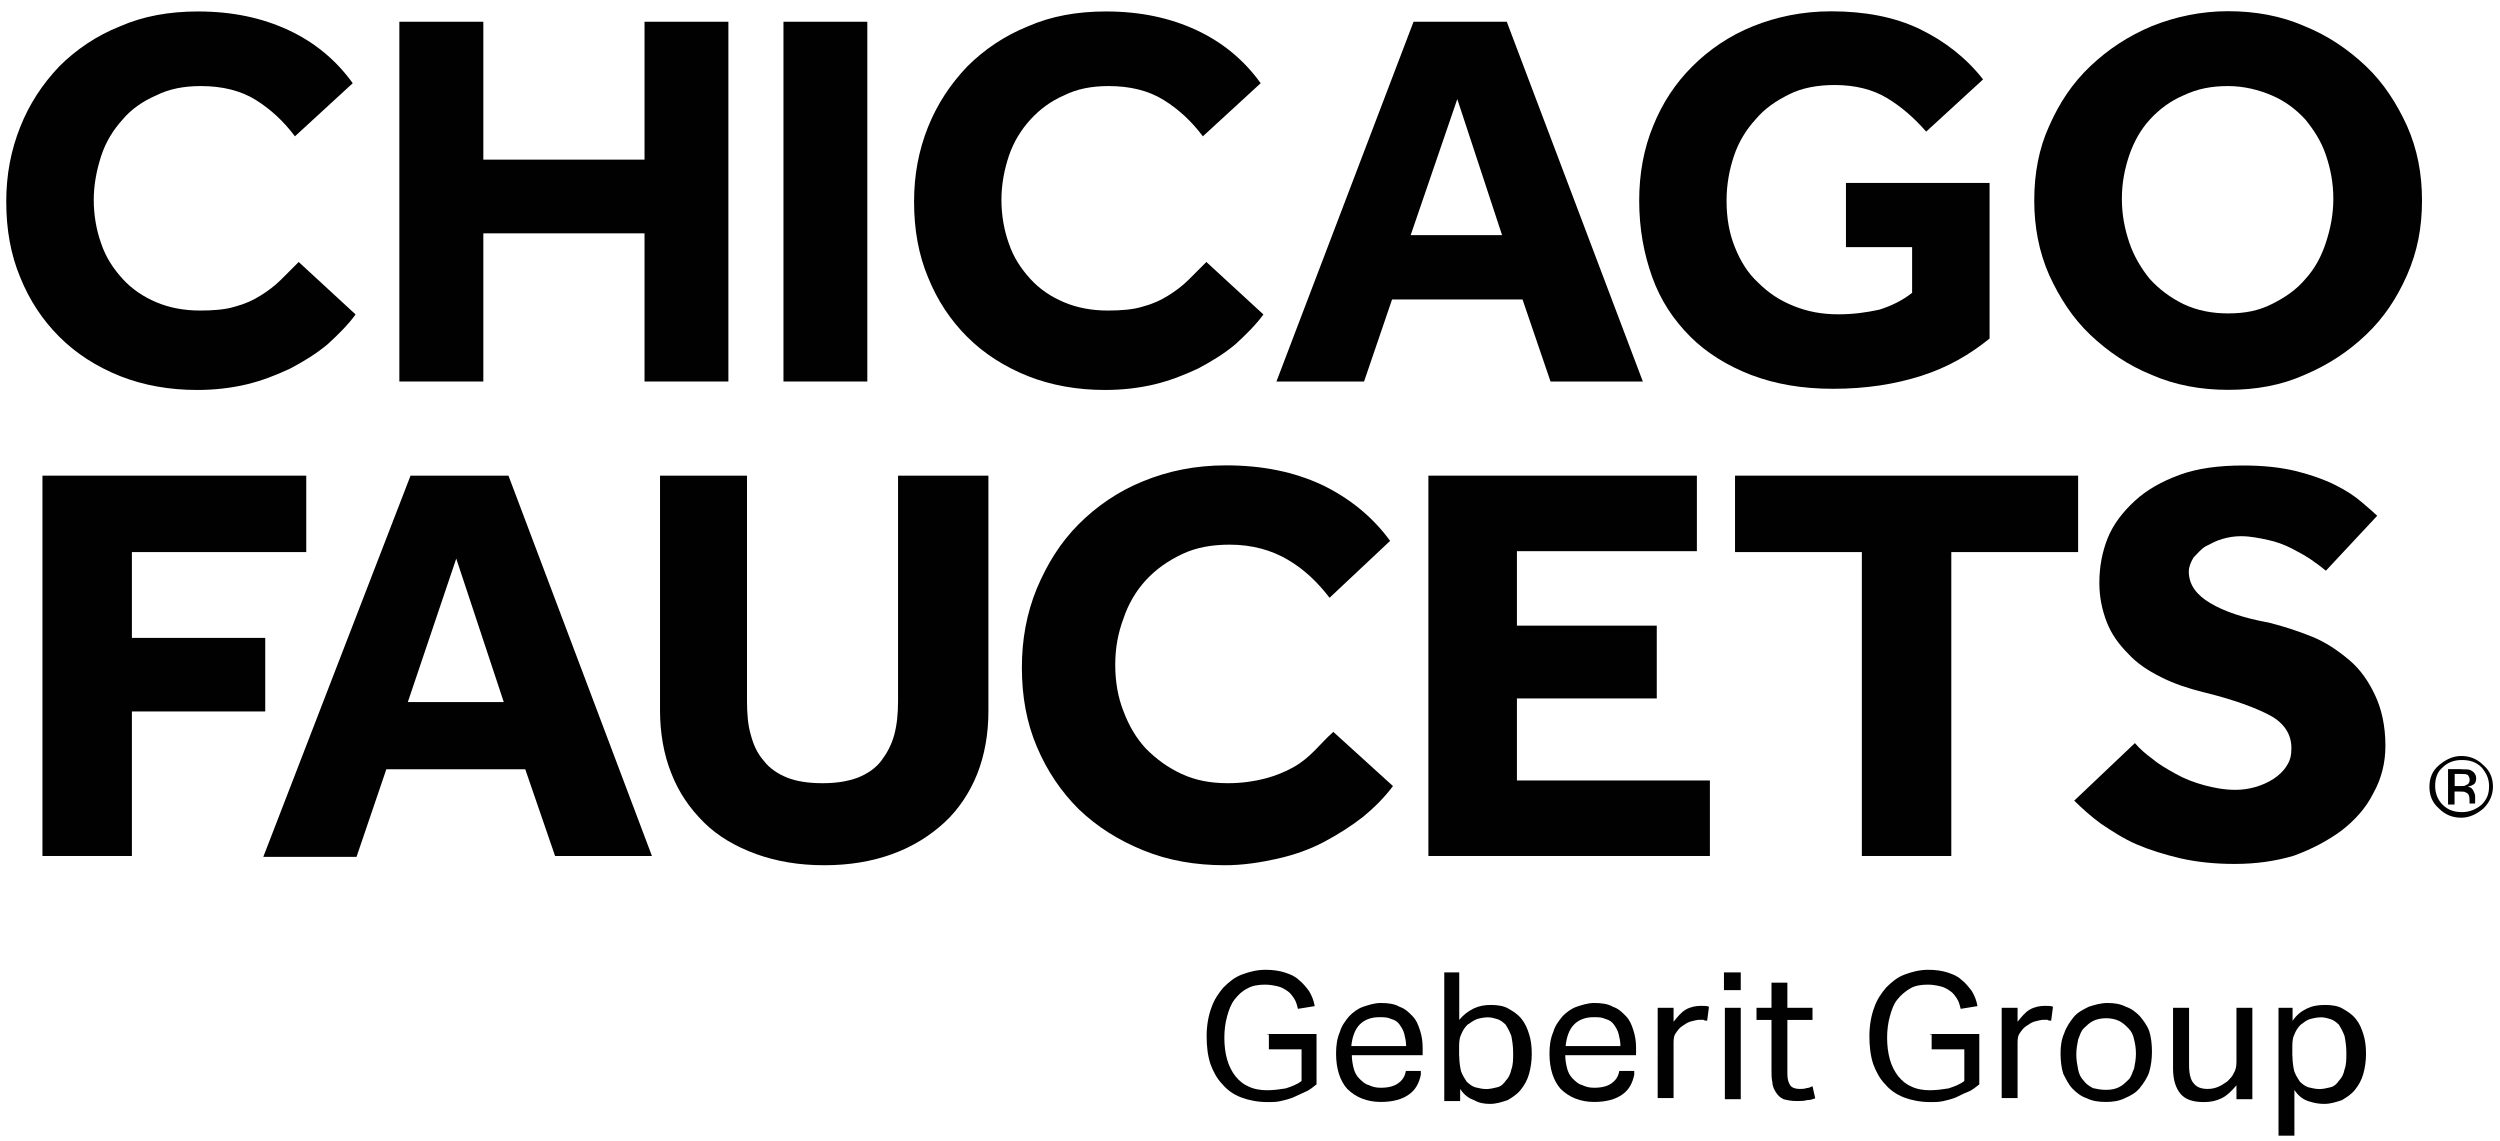
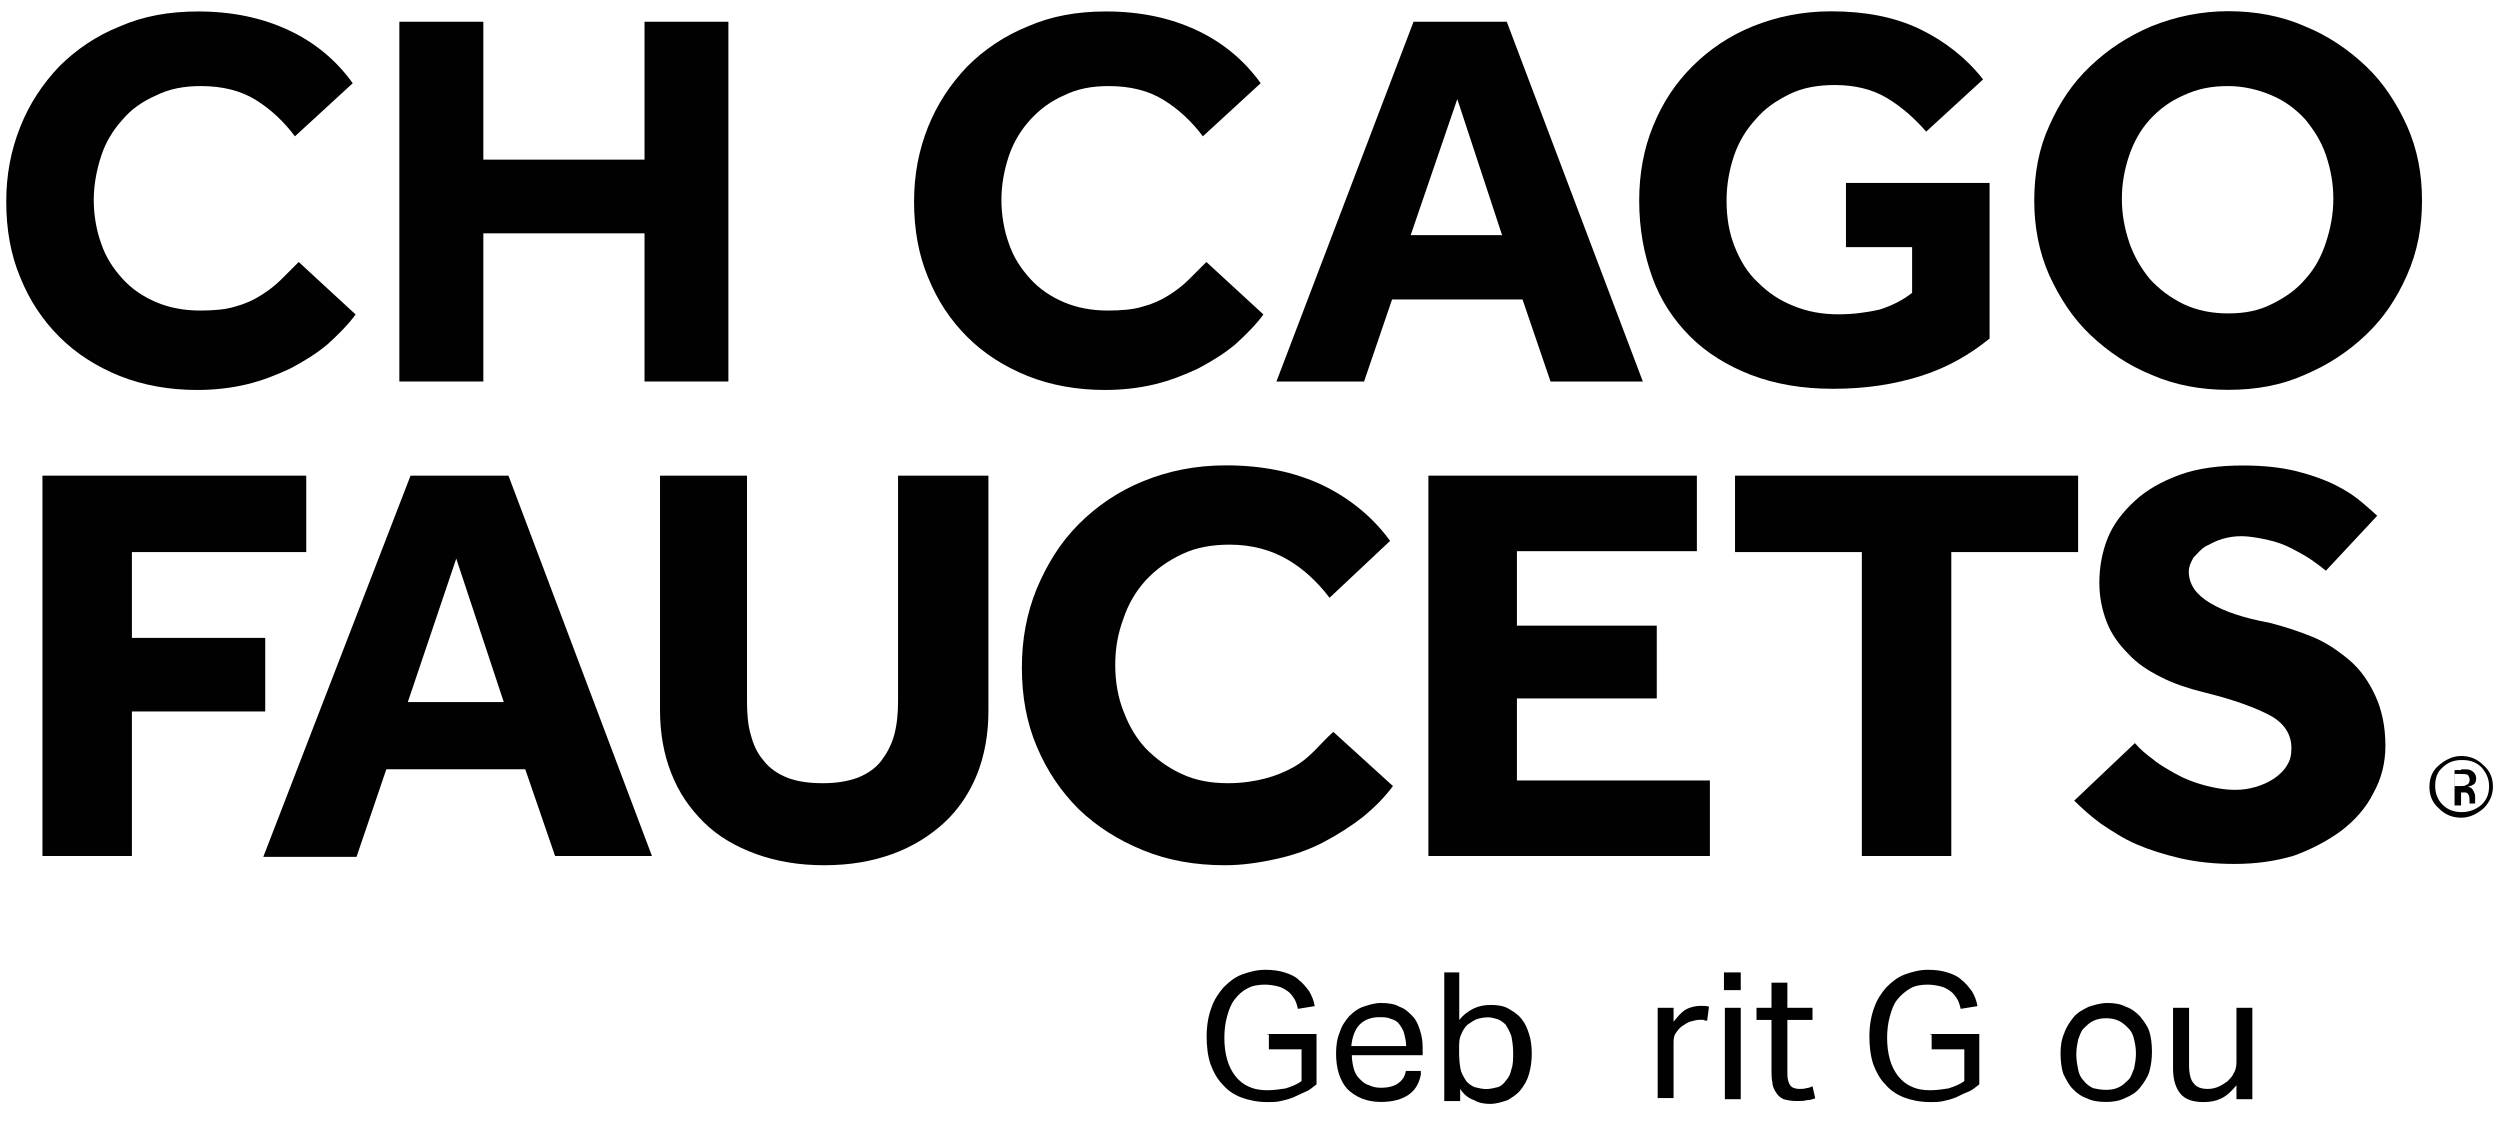
<svg xmlns="http://www.w3.org/2000/svg" version="1.1" id="Layer_1" x="0px" y="0px" viewBox="0 0 1920 876.3" style="enable-background:new 0 0 1920 876.3;" xml:space="preserve">
  <style type="text/css">
	.st0{fill:#010101;}
</style>
-   <path class="st0" d="M1895.2,595.1c-1.4-0.7-2.9-0.7-5.7-0.7h-4.3v9.3h4.3c2.1,0,3.6,0,4.3-0.7c2.1-0.7,2.9-2.1,2.9-4.3  C1896.6,597.2,1895.9,595.8,1895.2,595.1 M1890.2,590.8c3.6,0,5.7,0,7.2,0.7c2.9,1.4,4.3,3.6,4.3,6.4c0,2.1-0.7,4.3-2.9,5  c-0.7,0.7-2.1,0.7-3.6,1.4c2.1,0,3.6,1.4,4.3,2.9c0.7,1.4,1.4,2.9,1.4,4.3v2.1c0,0.7,0,1.4,0,2.1c0,0.7,0,1.4,0,1.4l0,0h-4.3l0,0  l0,0v-0.7v-2.1c0-2.9-0.7-5-2.9-5.7c-0.7-0.7-2.9-0.7-5-0.7h-3.6v10h-5v-27.2H1890.2z M1875.9,589.4c-4.3,3.6-5.7,8.6-5.7,14.3  c0,5.7,2.1,10.7,5.7,14.3c4.3,4.3,9.3,5.7,15,5.7c5.7,0,10.7-2.1,15-5.7c4.3-4.3,5.7-8.6,5.7-14.3c0-5.7-2.1-10-5.7-14.3  c-4.3-4.3-9.3-5.7-15-5.7C1884.5,583.6,1879.5,585.8,1875.9,589.4 M1907.4,620.8c-5,4.3-10.7,7.2-17.2,7.2c-6.4,0-12.2-2.1-17.2-7.2  c-5-4.3-7.2-10-7.2-16.5s2.1-12.2,7.2-16.5c5-4.3,10.7-7.2,17.2-7.2c6.4,0,12.2,2.1,17.2,7.2c5,4.3,7.2,10,7.2,16.5  C1914.5,610.1,1912.4,615.8,1907.4,620.8" />
+   <path class="st0" d="M1895.2,595.1c-1.4-0.7-2.9-0.7-5.7-0.7h-4.3v9.3h4.3c2.1,0,3.6,0,4.3-0.7c2.1-0.7,2.9-2.1,2.9-4.3  C1896.6,597.2,1895.9,595.8,1895.2,595.1 M1890.2,590.8c3.6,0,5.7,0,7.2,0.7c2.9,1.4,4.3,3.6,4.3,6.4c0,2.1-0.7,4.3-2.9,5  c-0.7,0.7-2.1,0.7-3.6,1.4c2.1,0,3.6,1.4,4.3,2.9c0.7,1.4,1.4,2.9,1.4,4.3v2.1c0,0.7,0,1.4,0,2.1c0,0.7,0,1.4,0,1.4l0,0h-4.3l0,0  l0,0v-0.7v-2.1c0-2.9-0.7-5-2.9-5.7h-3.6v10h-5v-27.2H1890.2z M1875.9,589.4c-4.3,3.6-5.7,8.6-5.7,14.3  c0,5.7,2.1,10.7,5.7,14.3c4.3,4.3,9.3,5.7,15,5.7c5.7,0,10.7-2.1,15-5.7c4.3-4.3,5.7-8.6,5.7-14.3c0-5.7-2.1-10-5.7-14.3  c-4.3-4.3-9.3-5.7-15-5.7C1884.5,583.6,1879.5,585.8,1875.9,589.4 M1907.4,620.8c-5,4.3-10.7,7.2-17.2,7.2c-6.4,0-12.2-2.1-17.2-7.2  c-5-4.3-7.2-10-7.2-16.5s2.1-12.2,7.2-16.5c5-4.3,10.7-7.2,17.2-7.2c6.4,0,12.2,2.1,17.2,7.2c5,4.3,7.2,10,7.2,16.5  C1914.5,610.1,1912.4,615.8,1907.4,620.8" />
  <path class="st0" d="M273.1,241.5c-5.7,7.9-13.6,15.7-21.5,22.9c-8.6,7.2-17.9,12.9-28.6,18.6c-10.7,5-21.5,9.3-33.6,12.2  c-12.2,2.9-25.1,4.3-37.9,4.3c-21.5,0-41.5-3.6-59.4-10.7c-17.9-7.2-33.6-17.2-46.5-30.1c-12.9-12.9-22.9-27.9-30.1-45.8  c-7.2-17.2-10.7-36.5-10.7-58c0-20.8,3.6-39.4,10.7-57.3S32.6,64.6,45.5,51C58.3,38.2,74.1,27.4,92,20.3  c17.9-7.9,37.9-11.5,60.1-11.5c26.5,0,49.4,5,69.4,14.3s36.5,22.9,49.4,40.8l-44.4,40.8C218,93.3,208,84,196.5,76.8  c-11.5-7.2-25.8-10.7-42.2-10.7c-12.9,0-24.3,2.1-34.4,7.2c-10,4.3-19.3,10.7-25.8,18.6C87,99.7,81.2,109,77.7,119.8  s-5.7,22.2-5.7,33.6c0,12.2,2.1,23.6,5.7,33.6c3.6,10.7,9.3,19.3,16.5,27.2c7.2,7.9,15.7,13.6,25.8,17.9s21.5,6.4,33.6,6.4  c10,0,19.3-0.7,26.5-2.9c7.9-2.1,14.3-5,20-8.6c5.7-3.6,10.7-7.2,15.7-12.2c4.3-4.3,9.3-9.3,13.6-13.6L273.1,241.5z" />
  <polygon class="st0" points="306.7,16.7 371.2,16.7 371.2,122.6 495,122.6 495,16.7 559.4,16.7 559.4,293 495,293 495,179.2   371.2,179.2 371.2,293 306.7,293 " />
-   <rect x="601.7" y="16.7" class="st0" width="64.4" height="276.3" />
  <path class="st0" d="M970.3,241.5c-5.7,7.9-13.6,15.7-21.5,22.9c-8.6,7.2-17.9,12.9-28.6,18.6c-10.7,5-21.5,9.3-33.6,12.2  c-12.2,2.9-25.1,4.3-37.9,4.3c-21.5,0-41.5-3.6-59.4-10.7c-17.9-7.2-33.6-17.2-46.5-30.1c-12.9-12.9-22.9-27.9-30.1-45.8  c-7.2-17.2-10.7-36.5-10.7-58c0-20.8,3.6-39.4,10.7-57.3c7.2-17.9,17.2-32.9,30.1-46.5c12.9-12.9,28.6-23.6,46.5-30.8  c17.9-7.9,37.9-11.5,60.1-11.5c26.5,0,49.4,5,69.4,14.3s36.5,22.9,49.4,40.8l-44.4,40.8c-8.6-11.5-18.6-20.8-30.1-27.9  c-11.5-7.2-25.8-10.7-42.2-10.7c-12.9,0-24.3,2.1-34.4,7.2c-10,4.3-18.6,10.7-25.8,18.6c-7.2,7.9-12.9,17.2-16.5,27.9  c-3.6,10.7-5.7,22.2-5.7,33.6c0,12.2,2.1,23.6,5.7,33.6c3.6,10.7,9.3,19.3,16.5,27.2c7.2,7.9,15.7,13.6,25.8,17.9s21.5,6.4,33.6,6.4  c10,0,19.3-0.7,26.5-2.9c7.9-2.1,14.3-5,20-8.6c5.7-3.6,10.7-7.2,15.7-12.2c4.3-4.3,9.3-9.3,13.6-13.6L970.3,241.5z" />
  <path class="st0" d="M1153.6,180.6l-34.4-104.5l-35.8,104.5H1153.6z M1085.6,16.7h71.6L1261.7,293h-70.9l-21.5-63h-100.2l-21.5,63  h-67.3L1085.6,16.7z" />
  <path class="st0" d="M1417.7,140.5H1528v119.5c-15,12.2-32.2,22.2-52.3,28.6c-20,6.4-42.2,10-68,10c-23.6,0-44.4-3.6-63-10.7  c-18.6-7.2-34.4-17.2-46.5-29.3c-12.9-12.9-22.9-27.9-29.3-45.8s-10-37.2-10-58.7c0-20.8,3.6-40.1,10.7-57.3  c7.2-17.9,17.2-32.9,30.1-45.8s28.6-23.6,46.5-30.8c17.9-7.2,37.9-11.5,60.1-11.5c25.8,0,48.7,4.3,68,13.6  c19.3,9.3,35.8,22.2,48.7,38.7l-43.7,40.1c-9.3-10.7-19.3-19.3-30.1-25.8s-24.3-10-40.1-10c-12.9,0-25.1,2.1-35.1,7.2  c-10,5-18.6,10.7-25.8,19.3c-7.2,7.9-12.9,17.2-16.5,27.9c-3.6,10.7-5.7,22.2-5.7,34.4c0,13.6,2.1,25.1,6.4,35.8  c4.3,10.7,10,20,17.9,27.2c7.9,7.9,16.5,13.6,27.2,17.9c10.7,4.3,21.5,6.4,34.4,6.4c11.5,0,21.5-1.4,31.5-3.6  c9.3-2.9,17.9-7.2,25.1-12.9v-35.1h-50.8L1417.7,140.5L1417.7,140.5L1417.7,140.5z" />
  <path class="st0" d="M1711.2,240.7c12.9,0,23.6-2.1,33.6-7.2c10-5,18.6-10.7,25.8-19.3c7.2-7.9,12.2-17.2,15.7-27.9  s5.7-21.5,5.7-33.6c0-12.2-2.1-22.9-5.7-33.6s-9.3-19.3-15.7-27.2c-7.2-7.9-15.7-14.3-25.8-18.6c-10-4.3-21.5-7.2-33.6-7.2  c-12.9,0-23.6,2.1-34.4,7.2c-10,4.3-18.6,10.7-25.8,18.6s-12.2,17.2-15.7,27.2c-3.6,10.7-5.7,21.5-5.7,33.6s2.1,22.9,5.7,33.6  s9.3,20,15.7,27.9c7.2,7.9,15.7,14.3,25.8,19.3C1687.6,238.6,1699.1,240.7,1711.2,240.7 M1711.2,299.4c-20.8,0-40.8-3.6-58.7-11.5  c-17.9-7.2-33.6-17.9-47.2-30.8c-13.6-12.9-23.6-28.6-31.5-45.8c-7.9-17.9-11.5-37.2-11.5-57.3c0-20.8,3.6-40.1,11.5-57.3  c7.9-17.9,17.9-32.9,31.5-45.8c13.6-12.9,28.6-22.9,47.2-30.8c17.9-7.2,37.9-11.5,58.7-11.5s40.8,3.6,58.7,11.5  c17.9,7.2,33.6,17.9,47.2,30.8c13.6,12.9,23.6,28.6,31.5,45.8c7.9,17.9,11.5,36.5,11.5,57.3s-3.6,39.4-11.5,57.3  c-7.9,17.9-17.9,32.9-31.5,45.8c-13.6,12.9-28.6,22.9-47.2,30.8C1752,295.9,1732.7,299.4,1711.2,299.4" />
  <polygon class="st0" points="32.6,365.3 235.2,365.3 235.2,424 101.3,424 101.3,489.9 203.7,489.9 203.7,546.4 101.3,546.4   101.3,657.4 32.6,657.4 " />
  <path class="st0" d="M386.9,539.2L350.4,429l-37.2,110.2H386.9z M315.3,365.3h75.2l110.2,292.1h-74.4l-22.9-66.6H296.7l-22.9,67.3  h-71.6L315.3,365.3z" />
  <path class="st0" d="M505,365.3h68.7v173.2c0,9.3,0.7,18.6,2.9,25.8c2.1,7.9,5,14.3,10,20c4.3,5.7,10.7,10,17.9,12.9  c7.2,2.9,16.5,4.3,27.2,4.3s19.3-1.4,27.2-4.3c7.2-2.9,13.6-7.2,17.9-12.9c4.3-5.7,7.9-12.2,10-20c2.1-7.9,2.9-16.5,2.9-25.8V365.3  h69.4v181.1c0,17.2-2.9,33.6-8.6,48c-5.7,14.3-14.3,27.2-25.1,37.2s-24.3,18.6-40.1,24.3c-15.7,5.7-32.9,8.6-52.3,8.6  c-19.3,0-36.5-2.9-52.3-8.6c-15.7-5.7-29.3-13.6-40.1-24.3s-19.3-22.9-25.1-37.9c-5.7-14.3-8.6-30.8-8.6-48V365.3H505z" />
  <path class="st0" d="M1069.8,603.7c-6.4,8.6-14.3,16.5-22.9,23.6c-9.3,7.2-19.3,13.6-30.1,19.3c-10.7,5.7-22.9,10-35.8,12.9  s-26.5,5-40.1,5c-22.9,0-43.7-3.6-63-11.5c-19.3-7.9-35.1-17.9-49.4-31.5c-13.6-13.6-24.3-29.3-32.2-48  c-7.9-18.6-11.5-38.7-11.5-60.8c0-21.5,3.6-41.5,11.5-60.8c7.9-18.6,17.9-35.1,32.2-49.4c13.6-13.6,30.1-25.1,49.4-32.9  c19.3-7.9,40.1-12.2,63.7-12.2c27.9,0,52.3,5,73.7,15c20.8,10,38.7,24.3,52.3,43l-46.5,43.7c-9.3-12.2-20-22.2-32.2-29.3  c-12.2-7.2-27.2-11.5-44.4-11.5c-13.6,0-25.8,2.1-36.5,7.2c-10.7,5-20,11.5-27.9,20c-7.9,8.6-13.6,18.6-17.2,29.3  c-4.3,11.5-6.4,22.9-6.4,35.8c0,12.9,2.1,25.1,6.4,35.8c4.3,11.5,10,20.8,17.2,28.6c7.9,7.9,16.5,14.3,27.2,19.3  c10.7,5,22.2,7.2,35.8,7.2c10.7,0,20-1.4,28.6-3.6c7.9-2.1,15-5,21.5-8.6s11.5-7.9,16.5-12.9c5-5,9.3-10,14.3-14.3L1069.8,603.7z" />
  <polygon class="st0" points="1097,365.3 1303.2,365.3 1303.2,423.3 1165,423.3 1165,480.5 1272.4,480.5 1272.4,536.4 1165,536.4   1165,599.4 1313.2,599.4 1313.2,657.4 1097,657.4 " />
  <polygon class="st0" points="1429.9,424 1332.5,424 1332.5,365.3 1596,365.3 1596,424 1498.6,424 1498.6,657.4 1429.9,657.4 " />
  <path class="st0" d="M1639.6,570.7c3.6,4.3,8.6,8.6,13.6,12.2c5,4.3,11.5,7.9,17.9,11.5c6.4,3.6,13.6,6.4,21.5,8.6  c7.9,2.1,15.7,3.6,24.3,3.6c5,0,10-0.7,15-2.1c5-1.4,10-3.6,14.3-6.4c4.3-2.9,7.9-6.4,10-10c2.9-4.3,3.6-8.6,3.6-13.6  c0-10.7-5.7-19.3-16.5-25.1c-10.7-5.7-27.9-12.2-51.5-17.9c-11.5-2.9-22.2-6.4-32.2-11.5c-10-5-18.6-10.7-25.1-17.9  c-7.2-7.2-12.9-15-16.5-24.3c-3.6-9.3-5.7-19.3-5.7-30.1c0-12.2,2.1-23.6,6.4-34.4c4.3-10.7,11.5-20,20.8-28.6  c9.3-8.6,20.8-15,34.4-20s30.1-7.2,48.7-7.2c15.7,0,28.6,1.4,40.8,4.3c11.5,2.9,21.5,6.4,30.1,10.7s15,8.6,20,12.9  c5,4.3,9.3,7.9,12.2,10.7l-39.4,42.2c-3.6-2.9-7.2-5.7-11.5-8.6c-4.3-2.9-9.3-5.7-15-8.6c-5.7-2.9-11.5-5-17.9-6.4  c-6.4-1.4-13.6-2.9-20.8-2.9c-5,0-9.3,0.7-14.3,2.1c-5,1.4-8.6,3.6-12.9,5.7c-3.6,2.1-6.4,5.7-9.3,8.6c-2.1,3.6-3.6,7.2-3.6,10.7  c0,10,5.7,17.9,16.5,24.3c10.7,6.4,25.8,11.5,45.1,15c11.5,2.9,22.2,6.4,32.9,10.7s20,10.7,28.6,17.9c8.6,7.2,15,16.5,20,27.2  c5,10.7,7.9,23.6,7.9,38.7c0,12.9-2.9,25.1-9.3,36.5c-5.7,11.5-14.3,20.8-24.3,28.6c-10.7,7.9-22.9,14.3-36.5,19.3  c-14.3,4.3-29.3,6.4-45.8,6.4c-15,0-28.6-1.4-41.5-4.3c-12.2-2.9-23.6-6.4-33.6-10.7c-10-4.3-18.6-10-27.2-15.7  c-7.9-5.7-15-12.2-20.8-17.9L1639.6,570.7z" />
  <g>
    <path class="st0" d="M973.2,794.1h37.9v38.7c-2.9,2.1-5,4.3-8.6,5.7c-2.9,1.4-6.4,2.9-9.3,4.3c-3.6,1.4-6.4,2.1-10,2.9   s-7.2,0.7-10,0.7c-7.2,0-14.3-1.4-20-3.6c-5.7-2.1-10.7-5.7-14.3-10c-4.3-4.3-7.2-10-9.3-15.7c-2.1-6.4-2.9-13.6-2.9-21.5   c0-7.9,1.4-15.7,3.6-21.5c2.1-6.4,5.7-11.5,9.3-15.7c4.3-4.3,8.6-7.9,14.3-10c5.7-2.1,11.5-3.6,17.9-3.6c5.7,0,10.7,0.7,15,2.1   c4.3,1.4,7.9,2.9,10.7,5.7c2.9,2.1,5.7,5.7,7.9,8.6c2.1,3.6,3.6,7.2,4.3,11.5l-12.9,2.1c-0.7-2.9-1.4-5.7-2.9-7.9   c-1.4-2.1-2.9-4.3-5-5.7c-2.1-1.4-4.3-2.9-7.2-3.6s-6.4-1.4-10-1.4c-5,0-10,0.7-13.6,2.9c-4.3,2.1-7.2,5-10,8.6s-4.3,7.9-5.7,12.9   c-1.4,5-2.1,10.7-2.1,16.5s0.7,11.5,2.1,16.5c1.4,5,3.6,9.3,6.4,12.9s6.4,6.4,10,7.9c4.3,2.1,9.3,2.9,14.3,2.9c5,0,10-0.7,14.3-1.4   c4.3-1.4,8.6-2.9,12.2-5.7v-24.3h-25.1v-11.5H973.2z" />
    <path class="st0" d="M1079.9,803.4c0-3.6-0.7-6.4-1.4-9.3c-0.7-2.9-2.1-5-3.6-7.2c-1.4-2.1-3.6-3.6-6.4-4.3   c-2.9-1.4-5.7-1.4-9.3-1.4c-6.4,0-11.5,2.1-15,5.7s-5.7,9.3-6.4,16.5C1037.6,803.4,1079.9,803.4,1079.9,803.4z M1091.3,824.9   c-1.4,7.2-4.3,12.2-9.3,15.7c-5,3.6-12.2,5.7-21.5,5.7c-10.7,0-19.3-3.6-25.8-10c-5.7-6.4-8.6-15.7-8.6-27.2   c0-5.7,0.7-11.5,2.9-16.5c1.4-5,4.3-8.6,7.2-12.2c2.9-2.9,6.4-5.7,10.7-7.2c4.3-1.4,8.6-2.9,13.6-2.9c5.7,0,10.7,0.7,14.3,2.9   c4.3,1.4,7.2,4.3,10,7.2c2.9,2.9,4.3,6.4,5.7,10.7c1.4,4.3,2.1,8.6,2.1,13.6v5.7h-54.4c0,3.6,0.7,7.2,1.4,10   c0.7,2.9,2.1,5.7,4.3,7.9c2.1,2.1,4.3,4.3,7.2,5c2.9,1.4,5.7,2.1,9.3,2.1c6.4,0,10.7-1.4,13.6-3.6c2.9-2.1,5-5,5.7-9.3h11.5V824.9z   " />
    <path class="st0" d="M1120.7,811.3c0,4.3,0.7,8.6,1.4,11.5c1.4,3.6,2.9,5.7,4.3,7.9c2.1,2.1,4.3,3.6,6.4,4.3   c2.9,0.7,5.7,1.4,8.6,1.4c2.9,0,5.7-0.7,8.6-1.4c2.9-0.7,5-2.9,6.4-5c2.1-2.1,3.6-5,4.3-8.6c1.4-3.6,1.4-7.9,1.4-12.9   s-0.7-9.3-1.4-12.9c-1.4-3.6-2.9-6.4-4.3-8.6c-2.1-2.1-4.3-3.6-6.4-4.3c-2.1-0.7-5-1.4-7.2-1.4c-2.9,0-6.4,0.7-8.6,1.4   c-2.1,0.7-5,2.9-7.2,4.3c-2.1,2.1-3.6,4.3-5,7.9c-1.4,2.9-1.4,6.4-1.4,10.7V811.3z M1108.5,746.8h12.2v36.5   c2.9-3.6,6.4-6.4,10.7-8.6c4.3-2.1,8.6-2.9,13.6-2.9c5,0,10,0.7,13.6,2.9c3.6,2.1,7.2,4.3,10,7.9c2.9,3.6,4.3,7.2,5.7,11.5   c1.4,4.3,2.1,9.3,2.1,15c0,5.7-0.7,10.7-2.1,15.7c-1.4,5-3.6,8.6-6.4,12.2c-2.9,3.6-6.4,5.7-10,7.9c-4.3,1.4-8.6,2.9-13.6,2.9   c-4.3,0-8.6-0.7-12.2-2.9c-4.3-1.4-7.9-4.3-10.7-8.6v9.3h-12.2v-98.8H1108.5z" />
-     <path class="st0" d="M1244.5,803.4c0-3.6-0.7-6.4-1.4-9.3c-0.7-2.9-2.1-5-3.6-7.2c-1.4-2.1-3.6-3.6-6.4-4.3   c-2.9-1.4-5.7-1.4-9.3-1.4c-6.4,0-11.5,2.1-15,5.7s-5.7,9.3-6.4,16.5C1202.3,803.4,1244.5,803.4,1244.5,803.4z M1255.2,824.9   c-1.4,7.2-4.3,12.2-9.3,15.7c-5,3.6-12.2,5.7-21.5,5.7c-10.7,0-19.3-3.6-25.8-10c-5.7-6.4-8.6-15.7-8.6-27.2   c0-5.7,0.7-11.5,2.9-16.5c1.4-5,4.3-8.6,7.2-12.2c2.9-2.9,6.4-5.7,10.7-7.2c4.3-1.4,8.6-2.9,13.6-2.9c5.7,0,10.7,0.7,14.3,2.9   c4.3,1.4,7.2,4.3,10,7.2c2.9,2.9,4.3,6.4,5.7,10.7c1.4,4.3,2.1,8.6,2.1,13.6v5.7h-54.4c0,3.6,0.7,7.2,1.4,10   c0.7,2.9,2.1,5.7,4.3,7.9s4.3,4.3,7.2,5c2.9,1.4,5.7,2.1,9.3,2.1c6.4,0,10.7-1.4,13.6-3.6c2.9-2.1,5-5,5.7-9.3h11.5V824.9z" />
    <path class="st0" d="M1273.1,774h12.2v10.7c2.9-3.6,5.7-7.2,9.3-9.3c3.6-2.1,7.9-2.9,11.5-2.9c2.9,0,5,0,6.4,0.7l-1.4,10.7   c-0.7,0-2.1,0-2.9-0.7c-0.7,0-2.1,0-2.9,0c-2.1,0-4.3,0.7-7.2,1.4c-2.1,0.7-4.3,2.1-6.4,3.6c-2.1,1.4-3.6,3.6-5,5.7   c-1.4,2.1-1.4,5-1.4,7.9v41.5h-12.2L1273.1,774L1273.1,774z" />
    <path class="st0" d="M1324.7,774h12.2v70.2h-12.2V774z M1324,746.8h12.9v13.6H1324V746.8z" />
    <path class="st0" d="M1360.5,783.3H1349V774h11.5v-19.3h12.2V774h19.3v9.3h-19.3v41.5c0,3.6,0.7,6.4,2.1,8.6   c1.4,2.1,4.3,2.9,7.2,2.9c2.1,0,3.6,0,5.7-0.7c1.4,0,2.9-0.7,4.3-1.4l2.1,9.3c-2.1,0.7-3.6,1.4-6.4,1.4c-2.1,0.7-5,0.7-7.9,0.7   c-4.3,0-7.2-0.7-10-1.4c-2.9-1.4-4.3-2.9-5.7-5c-1.4-2.1-2.9-5-2.9-7.9c-0.7-2.9-0.7-6.4-0.7-10L1360.5,783.3L1360.5,783.3z" />
    <path class="st0" d="M1482.2,794.1h37.9v38.7c-2.9,2.1-5,4.3-8.6,5.7c-3.6,1.4-6.4,2.9-9.3,4.3c-3.6,1.4-6.4,2.1-10,2.9   s-7.2,0.7-10,0.7c-7.2,0-14.3-1.4-20-3.6s-10.7-5.7-14.3-10c-4.3-4.3-7.2-10-9.3-15.7c-2.1-6.4-2.9-13.6-2.9-21.5   c0-7.9,1.4-15.7,3.6-21.5c2.1-6.4,5.7-11.5,9.3-15.7c4.3-4.3,8.6-7.9,14.3-10c5.7-2.1,11.5-3.6,17.9-3.6c5.7,0,10.7,0.7,15,2.1   c4.3,1.4,7.9,2.9,10.7,5.7c2.9,2.1,5.7,5.7,7.9,8.6c2.1,3.6,3.6,7.2,4.3,11.5l-12.9,2.1c-0.7-2.9-1.4-5.7-2.9-7.9   c-1.4-2.1-2.9-4.3-5-5.7c-2.1-1.4-4.3-2.9-7.2-3.6c-2.9-0.7-6.4-1.4-10-1.4c-5,0-10,0.7-13.6,2.9c-3.6,2.1-7.2,5-10,8.6   c-2.9,3.6-4.3,7.9-5.7,12.9c-1.4,5-2.1,10.7-2.1,16.5s0.7,11.5,2.1,16.5c1.4,5,3.6,9.3,6.4,12.9c2.9,3.6,6.4,6.4,10,7.9   c4.3,2.1,9.3,2.9,14.3,2.9s10-0.7,14.3-1.4c4.3-1.4,8.6-2.9,12.2-5.7v-24.3h-25.1v-11.5H1482.2z" />
-     <path class="st0" d="M1537.3,774h12.2v10.7c2.9-3.6,5.7-7.2,9.3-9.3c3.6-2.1,7.9-2.9,11.5-2.9c2.9,0,5,0,6.4,0.7l-1.4,10.7   c-0.7,0-2.1,0-2.9-0.7c-0.7,0-2.1,0-2.9,0c-2.1,0-4.3,0.7-7.2,1.4c-2.1,0.7-4.3,2.1-6.4,3.6c-2.1,1.4-3.6,3.6-5,5.7   c-1.4,2.1-1.4,5-1.4,7.9v41.5h-12.2L1537.3,774L1537.3,774z" />
    <path class="st0" d="M1617.5,837c4.3,0,7.2-0.7,10-2.1c2.9-1.4,5-3.6,7.2-5.7s2.9-5.7,4.3-8.6c0.7-3.6,1.4-7.2,1.4-11.5   s-0.7-7.9-1.4-10.7c-0.7-3.6-2.1-6.4-4.3-8.6c-2.1-2.1-4.3-4.3-7.2-5.7c-2.9-1.4-6.4-2.1-10-2.1s-7.2,0.7-10,2.1   c-2.9,1.4-5,3.6-7.2,5.7c-2.1,2.1-2.9,5-4.3,8.6c-0.7,3.6-1.4,7.2-1.4,11.5s0.7,7.9,1.4,11.5c0.7,3.6,2.1,6.4,4.3,8.6   c1.4,2.1,4.3,4.3,7.2,5.7C1610.3,836.3,1613.2,837,1617.5,837 M1617.5,846.3c-5.7,0-10.7-0.7-15-2.9c-4.3-1.4-7.9-4.3-10.7-7.2   c-2.9-2.9-5-7.2-7.2-11.5c-1.4-4.3-2.1-10-2.1-15.7c0-5.7,0.7-10.7,2.9-15.7c1.4-4.3,4.3-8.6,7.2-12.2s7.2-5.7,11.5-7.9   c4.3-1.4,9.3-2.9,14.3-2.9c5.7,0,10,0.7,14.3,2.9c4.3,1.4,7.9,4.3,10.7,7.2c2.9,3.6,5.7,7.2,7.2,11.5c1.4,4.3,2.1,10,2.1,15.7   c0,5.7-0.7,10.7-2.1,15.7c-1.4,4.3-4.3,8.6-7.2,12.2c-2.9,3.6-6.4,5.7-11.5,7.9C1627.5,845.6,1622.5,846.3,1617.5,846.3" />
    <path class="st0" d="M1669,774h12.2v44.4c0,6.4,1.4,11.5,3.6,13.6c2.1,2.9,5.7,4.3,10.7,4.3c5.7,0,10-2.1,15-5.7   c2.1-2.1,4.3-4.3,5-6.4c1.4-2.1,2.1-5,2.1-8.6V774h12.2v70.2h-12.2v-10.7c-3.6,4.3-7.2,7.9-11.5,10c-4.3,2.1-8.6,2.9-13.6,2.9   c-8.6,0-14.3-2.1-17.9-6.4c-3.6-4.3-5.7-10.7-5.7-19.3V774z" />
-     <path class="st0" d="M1760.6,811.3c0,4.3,0.7,8.6,1.4,11.5c1.4,3.6,2.9,5.7,4.3,7.9c2.1,2.1,4.3,3.6,6.4,4.3   c2.9,0.7,5.7,1.4,8.6,1.4c2.9,0,5.7-0.7,8.6-1.4c2.9-0.7,5-2.9,6.4-5c2.1-2.1,3.6-5,4.3-8.6c1.4-3.6,1.4-7.9,1.4-12.9   s-0.7-9.3-1.4-12.9c-1.4-3.6-2.9-6.4-4.3-8.6c-2.1-2.1-4.3-3.6-6.4-4.3c-2.1-0.7-5-1.4-7.2-1.4c-2.9,0-6.4,0.7-8.6,1.4   c-2.9,0.7-5,2.9-7.2,4.3c-2.1,2.1-3.6,4.3-5,7.9c-1.4,2.9-1.4,6.4-1.4,10.7V811.3z M1748.5,774h12.2v10c2.9-4.3,6.4-7.2,10.7-9.3   c4.3-2.1,8.6-2.9,14.3-2.9c5,0,10,0.7,13.6,2.9c3.6,2.1,7.2,4.3,10,7.9c2.9,3.6,4.3,7.2,5.7,11.5c1.4,4.3,2.1,9.3,2.1,15   c0,5.7-0.7,10.7-2.1,15.7c-1.4,5-3.6,8.6-6.4,12.2c-2.9,3.6-6.4,5.7-10,7.9c-4.3,1.4-8.6,2.9-13.6,2.9c-4.3,0-7.9-0.7-12.2-2.1   c-4.3-1.4-7.9-4.3-10.7-8.6v35.1h-12.2V774H1748.5z" />
  </g>
</svg>